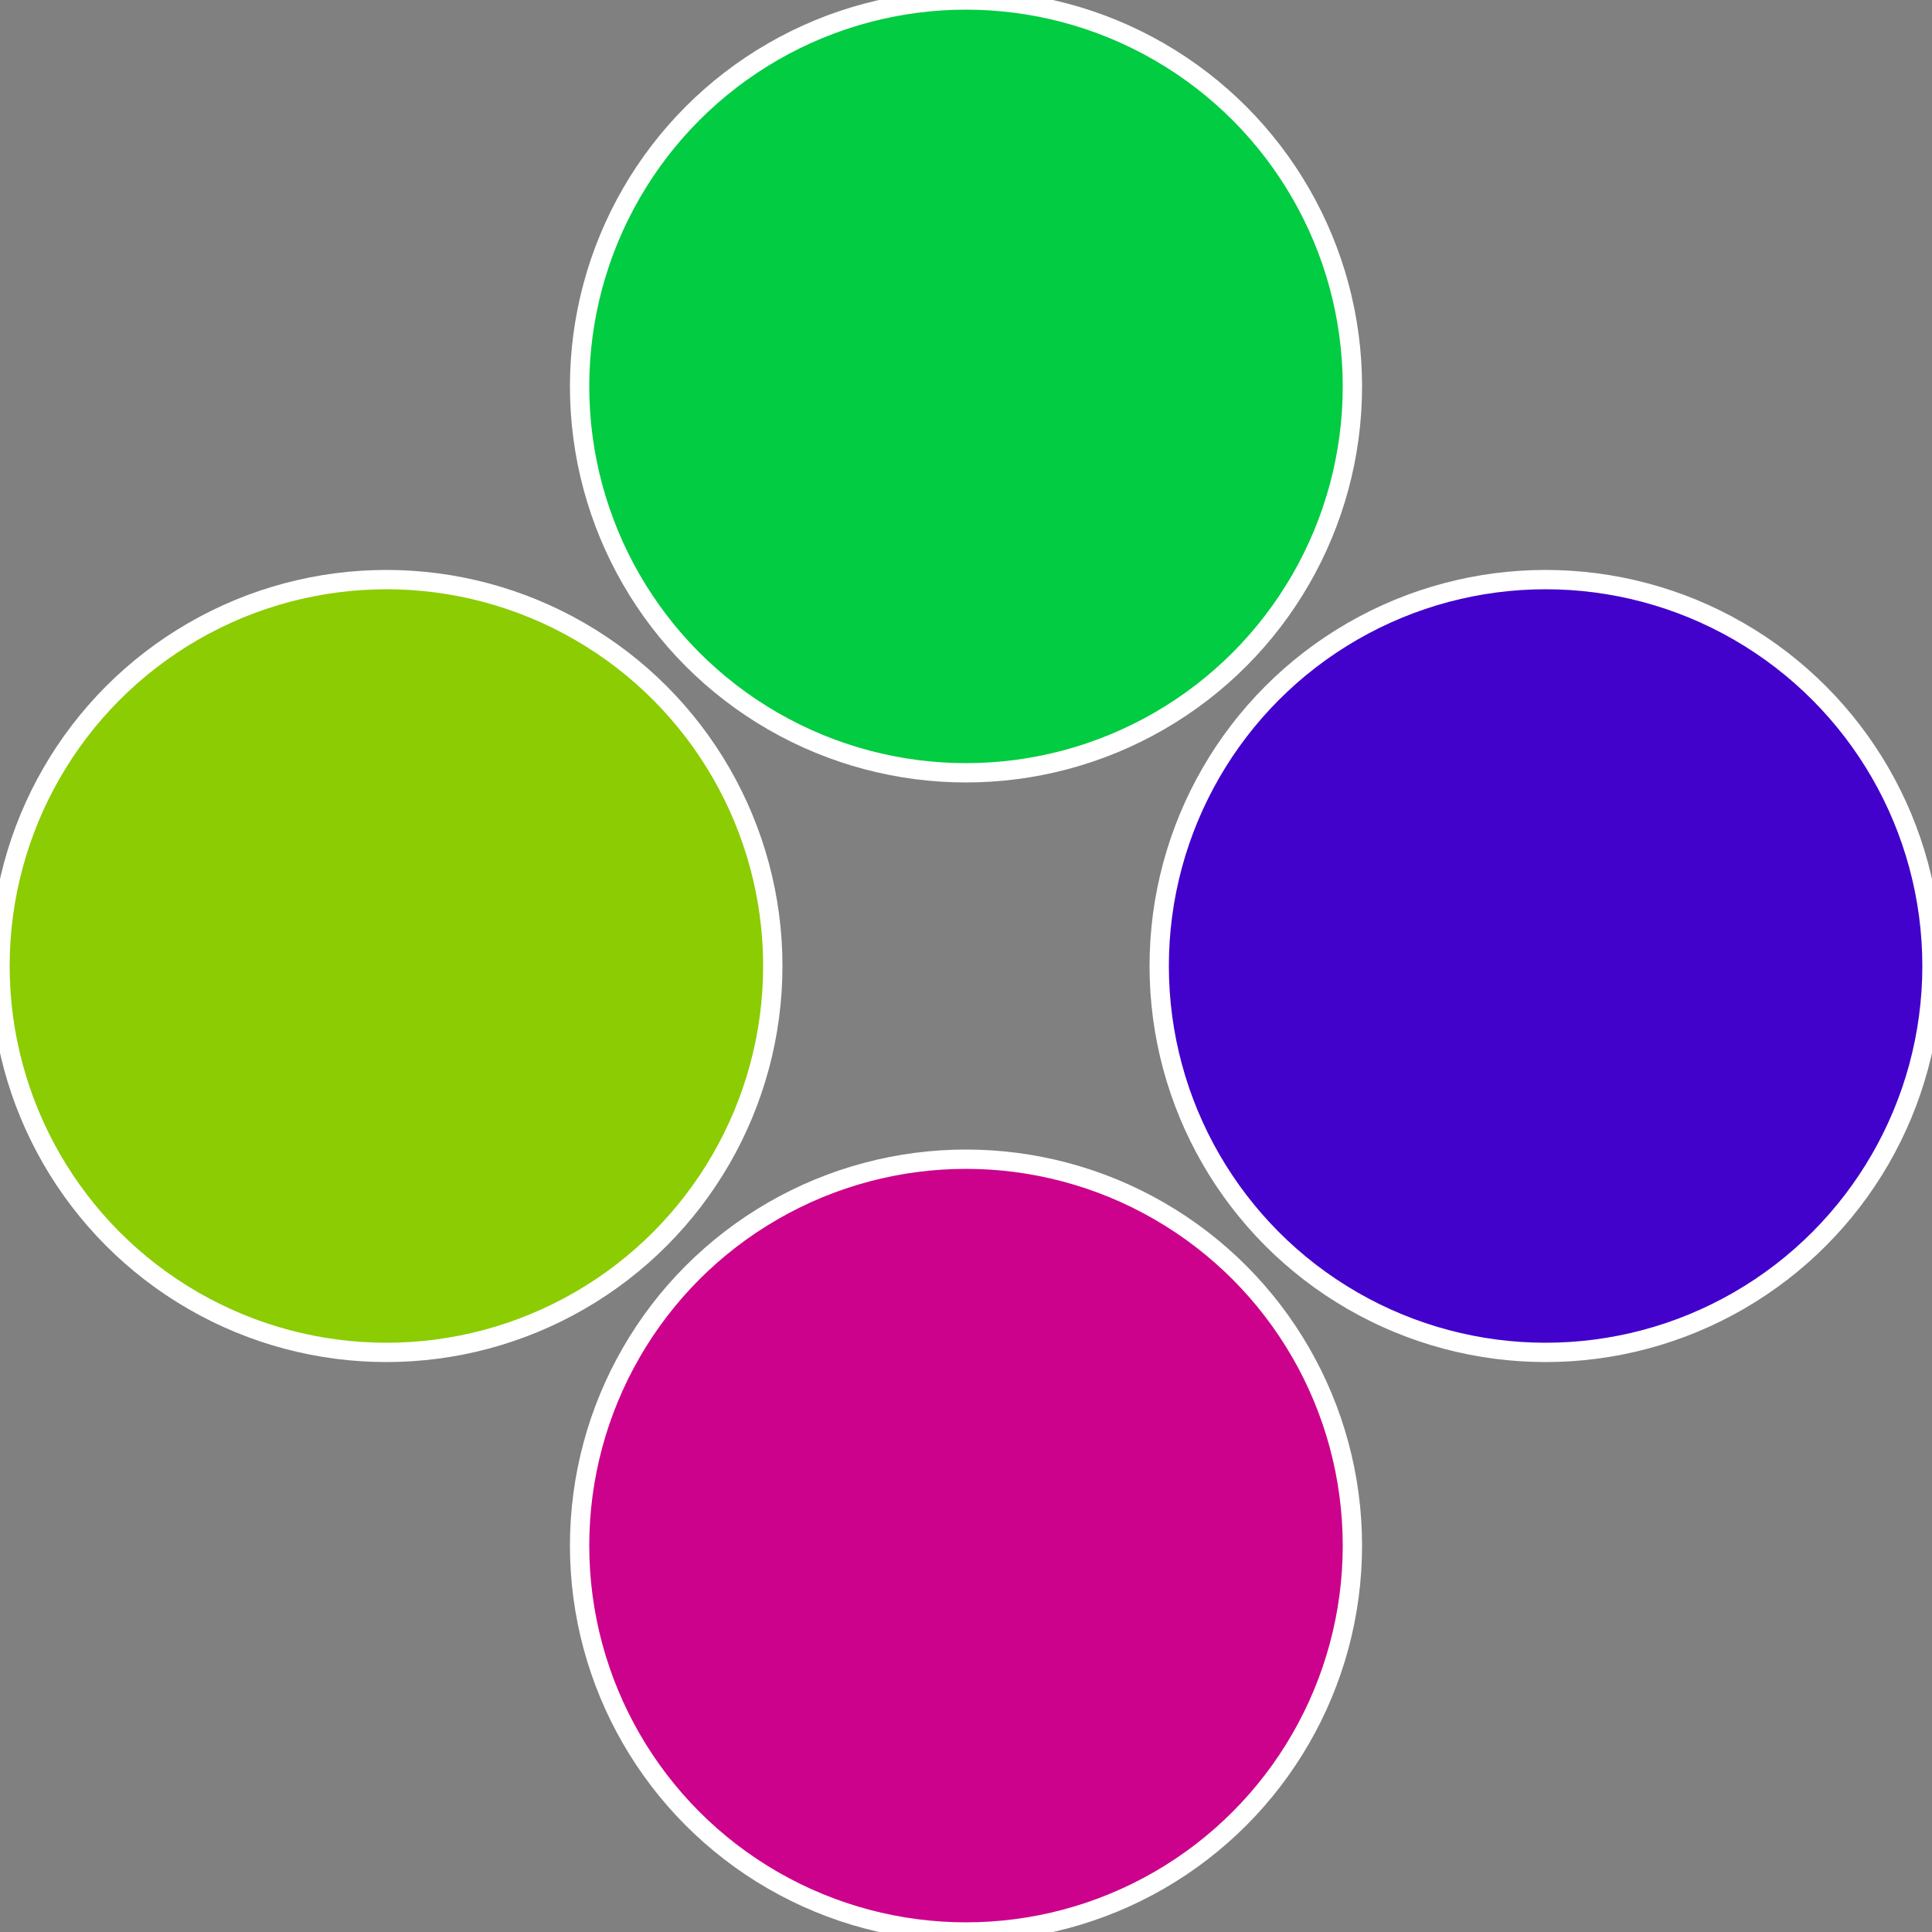
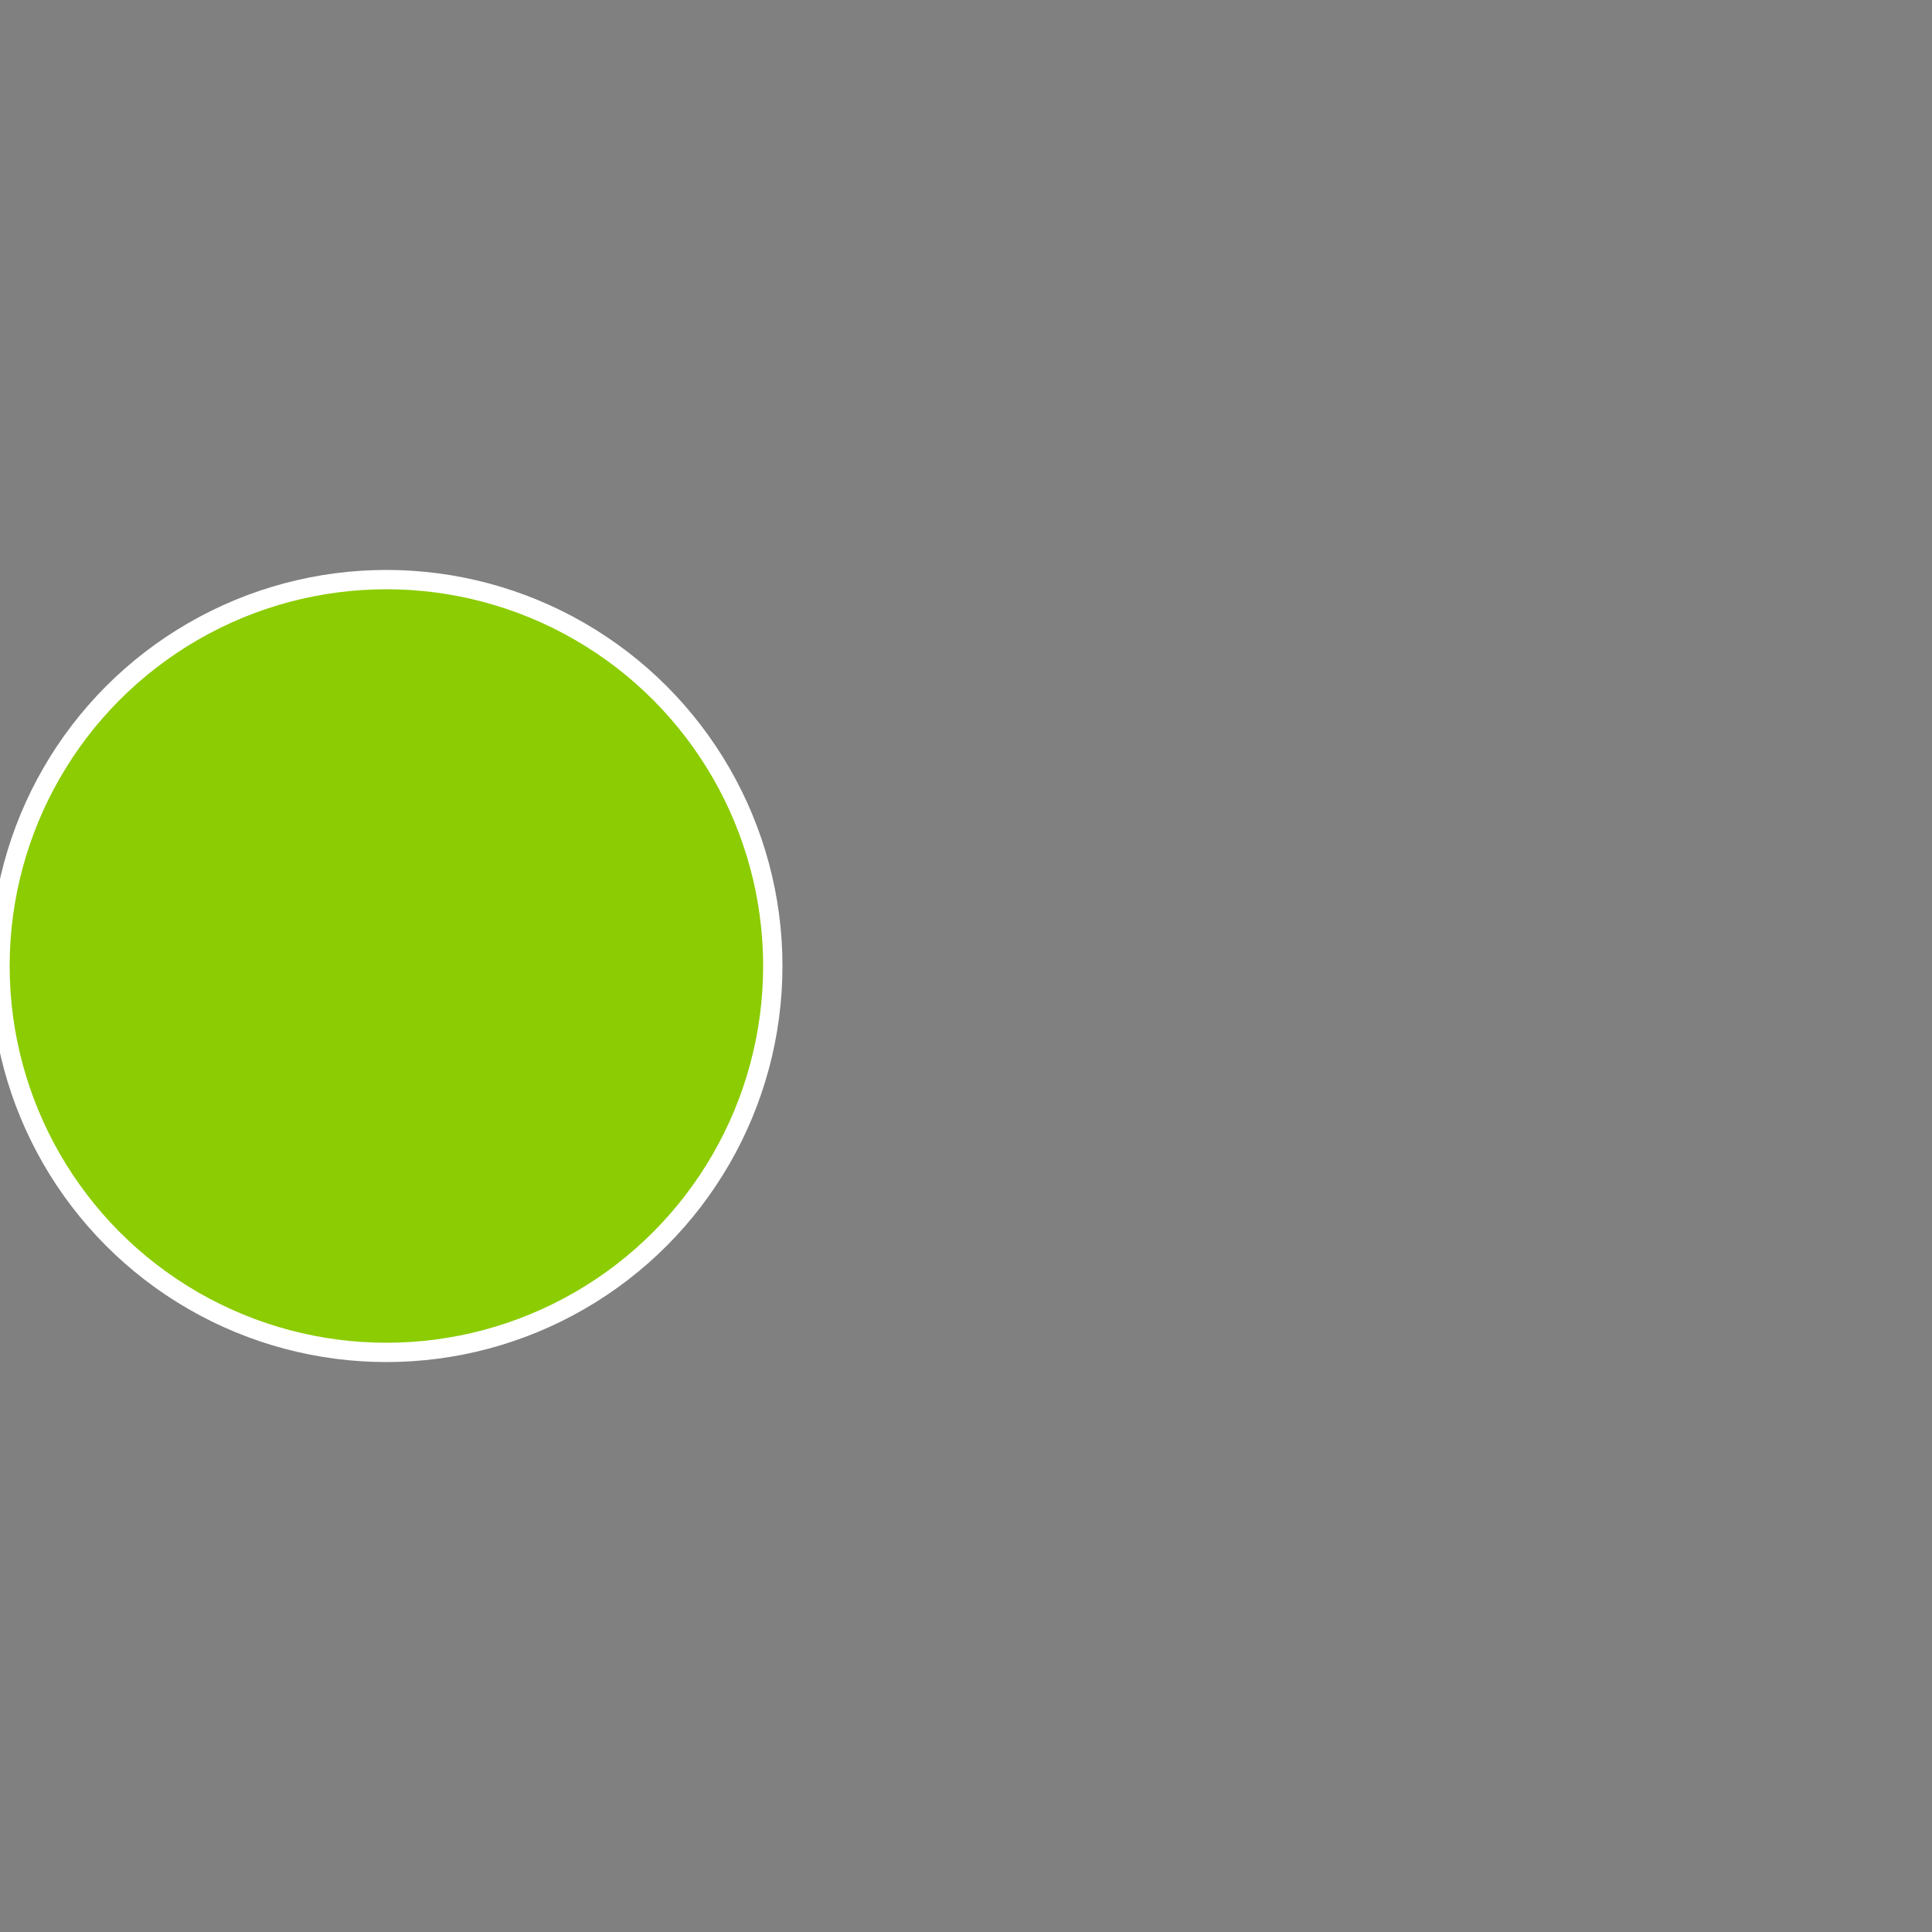
<svg xmlns="http://www.w3.org/2000/svg" width="500" height="500" viewBox="-1 -1 2 2">
  <rect x="-1" y="-1" width="2" height="2" fill="#808080" stroke="none" />
-   <circle cx="0.6" cy="0" r="0.4" fill="#4202cc" stroke="#fff" stroke-width="1%" />
-   <circle cx="3.6739403974421E-17" cy="0.6" r="0.4" fill="#cc028c" stroke="#fff" stroke-width="1%" />
  <circle cx="-0.6" cy="7.3478807948841E-17" r="0.4" fill="#8ccc02" stroke="#fff" stroke-width="1%" />
-   <circle cx="-1.1021821192326E-16" cy="-0.6" r="0.4" fill="#02cc42" stroke="#fff" stroke-width="1%" />
</svg>